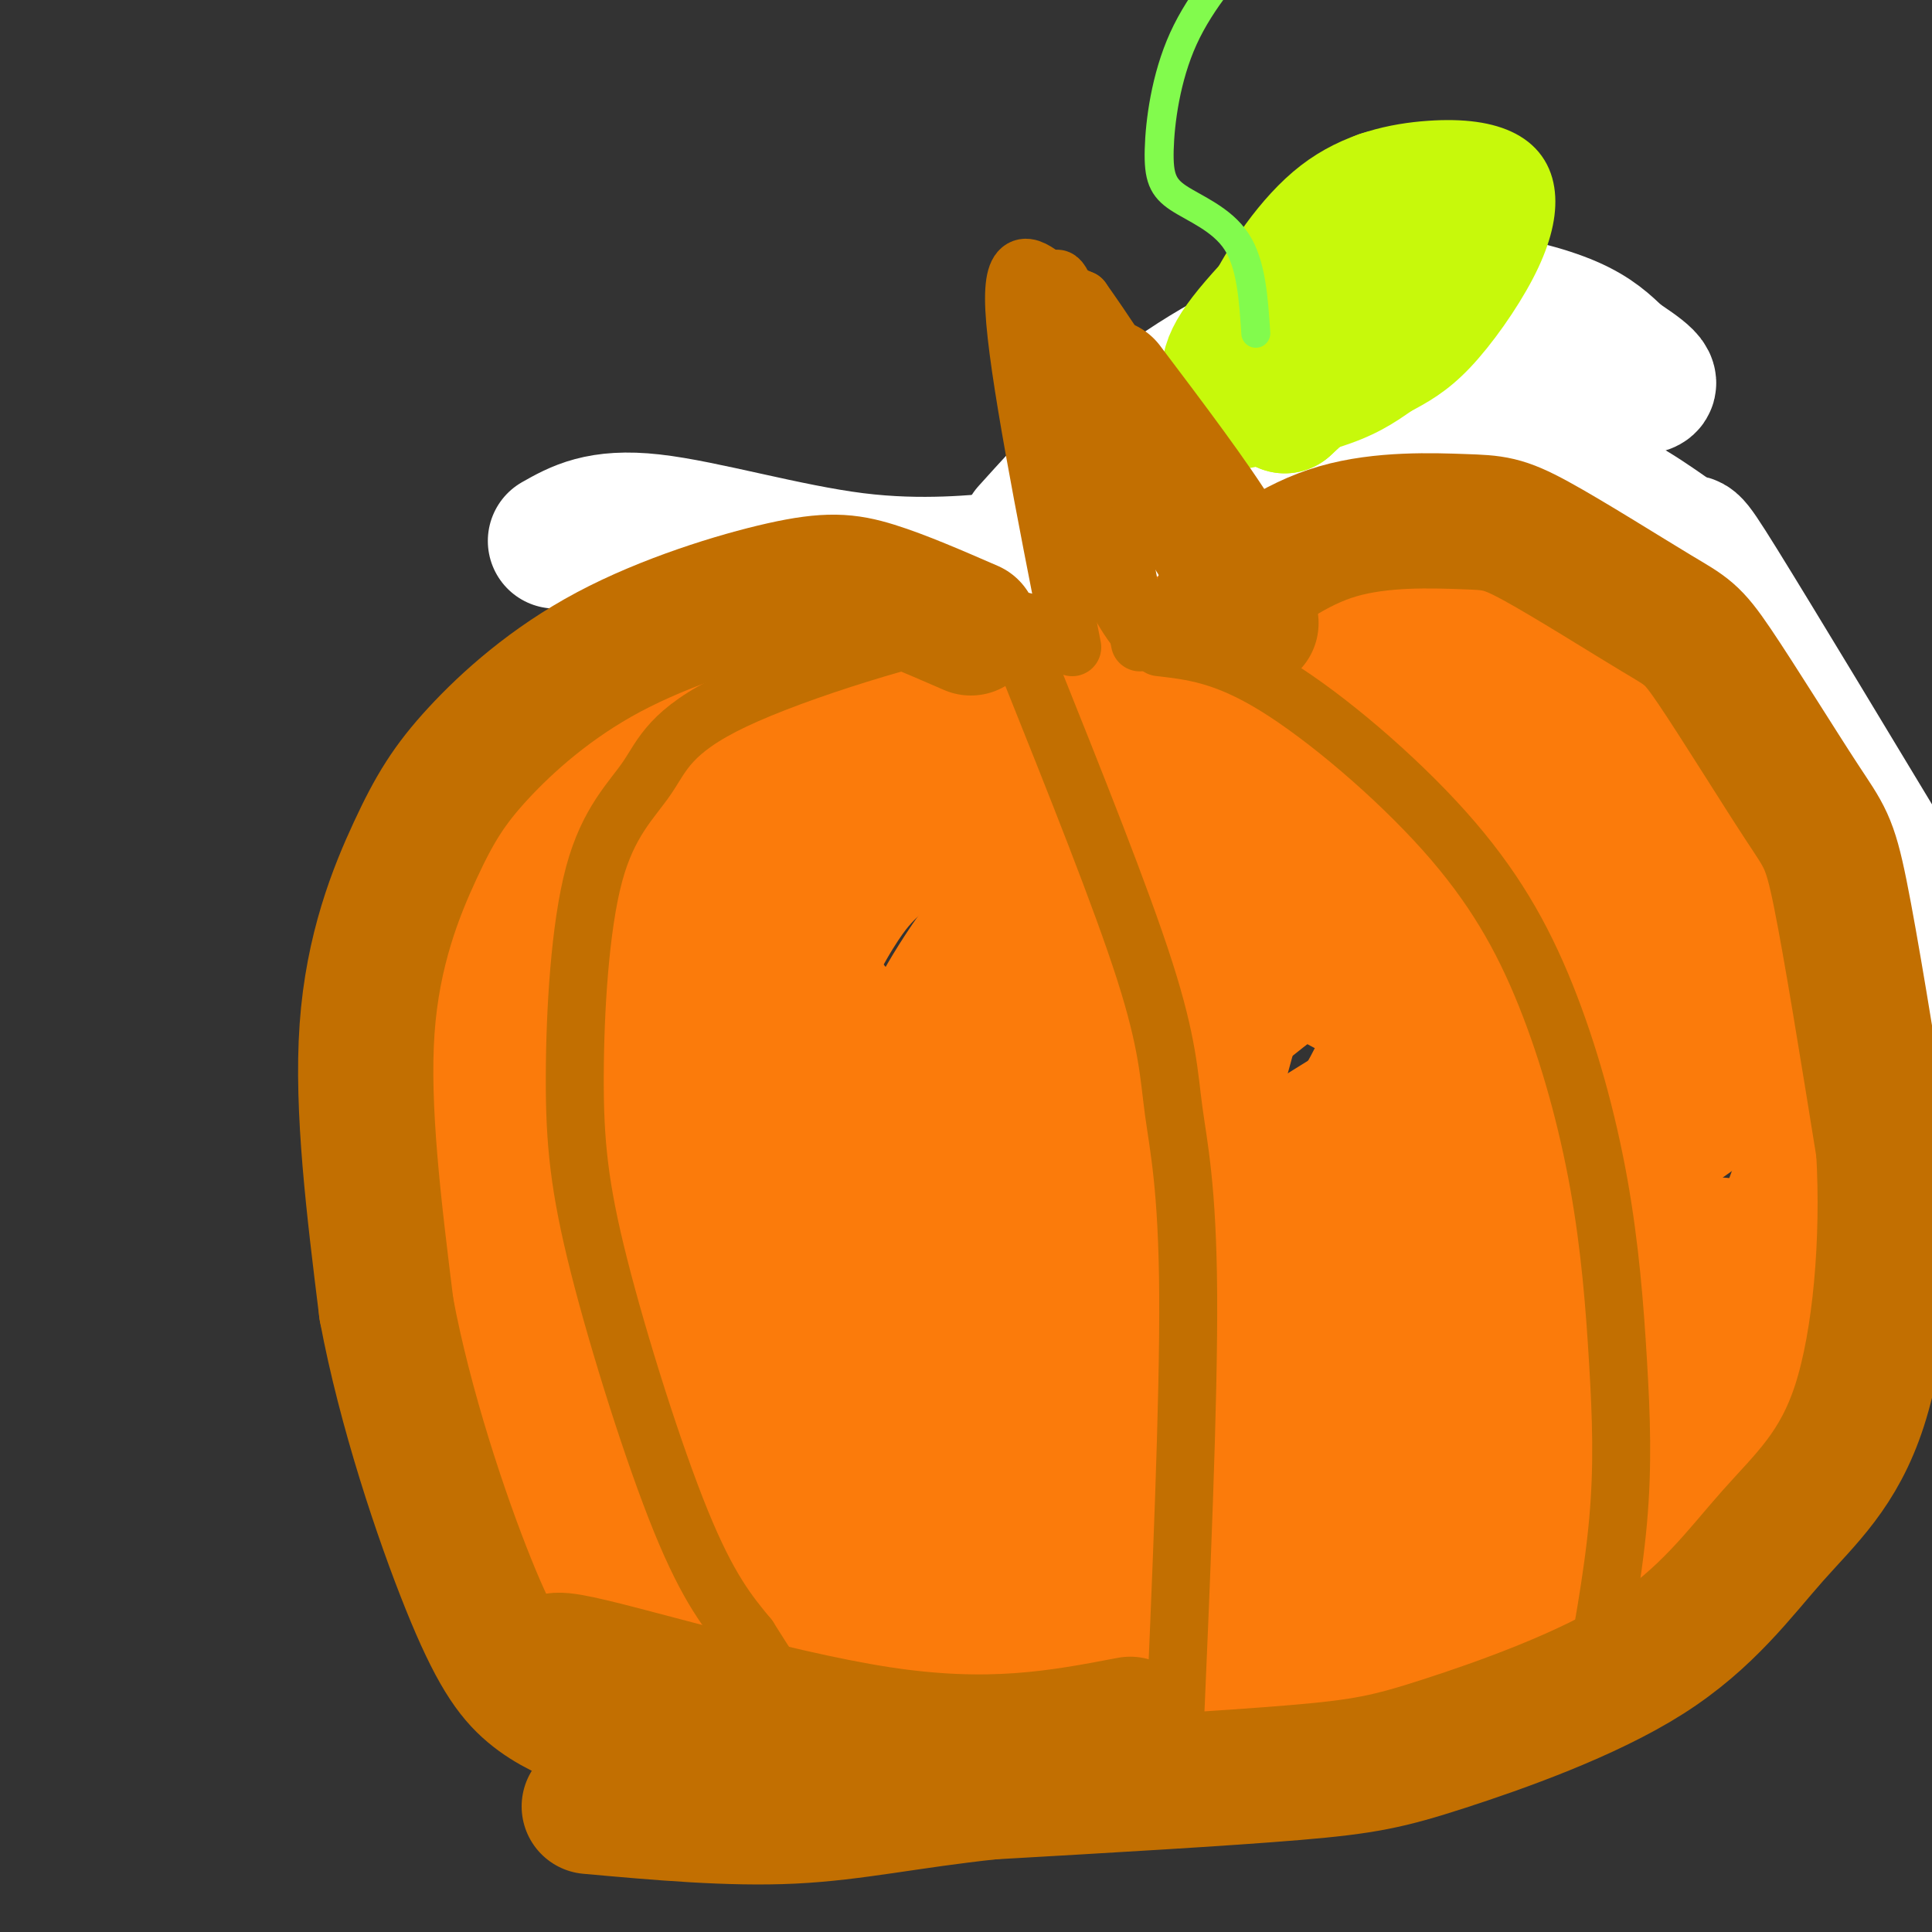
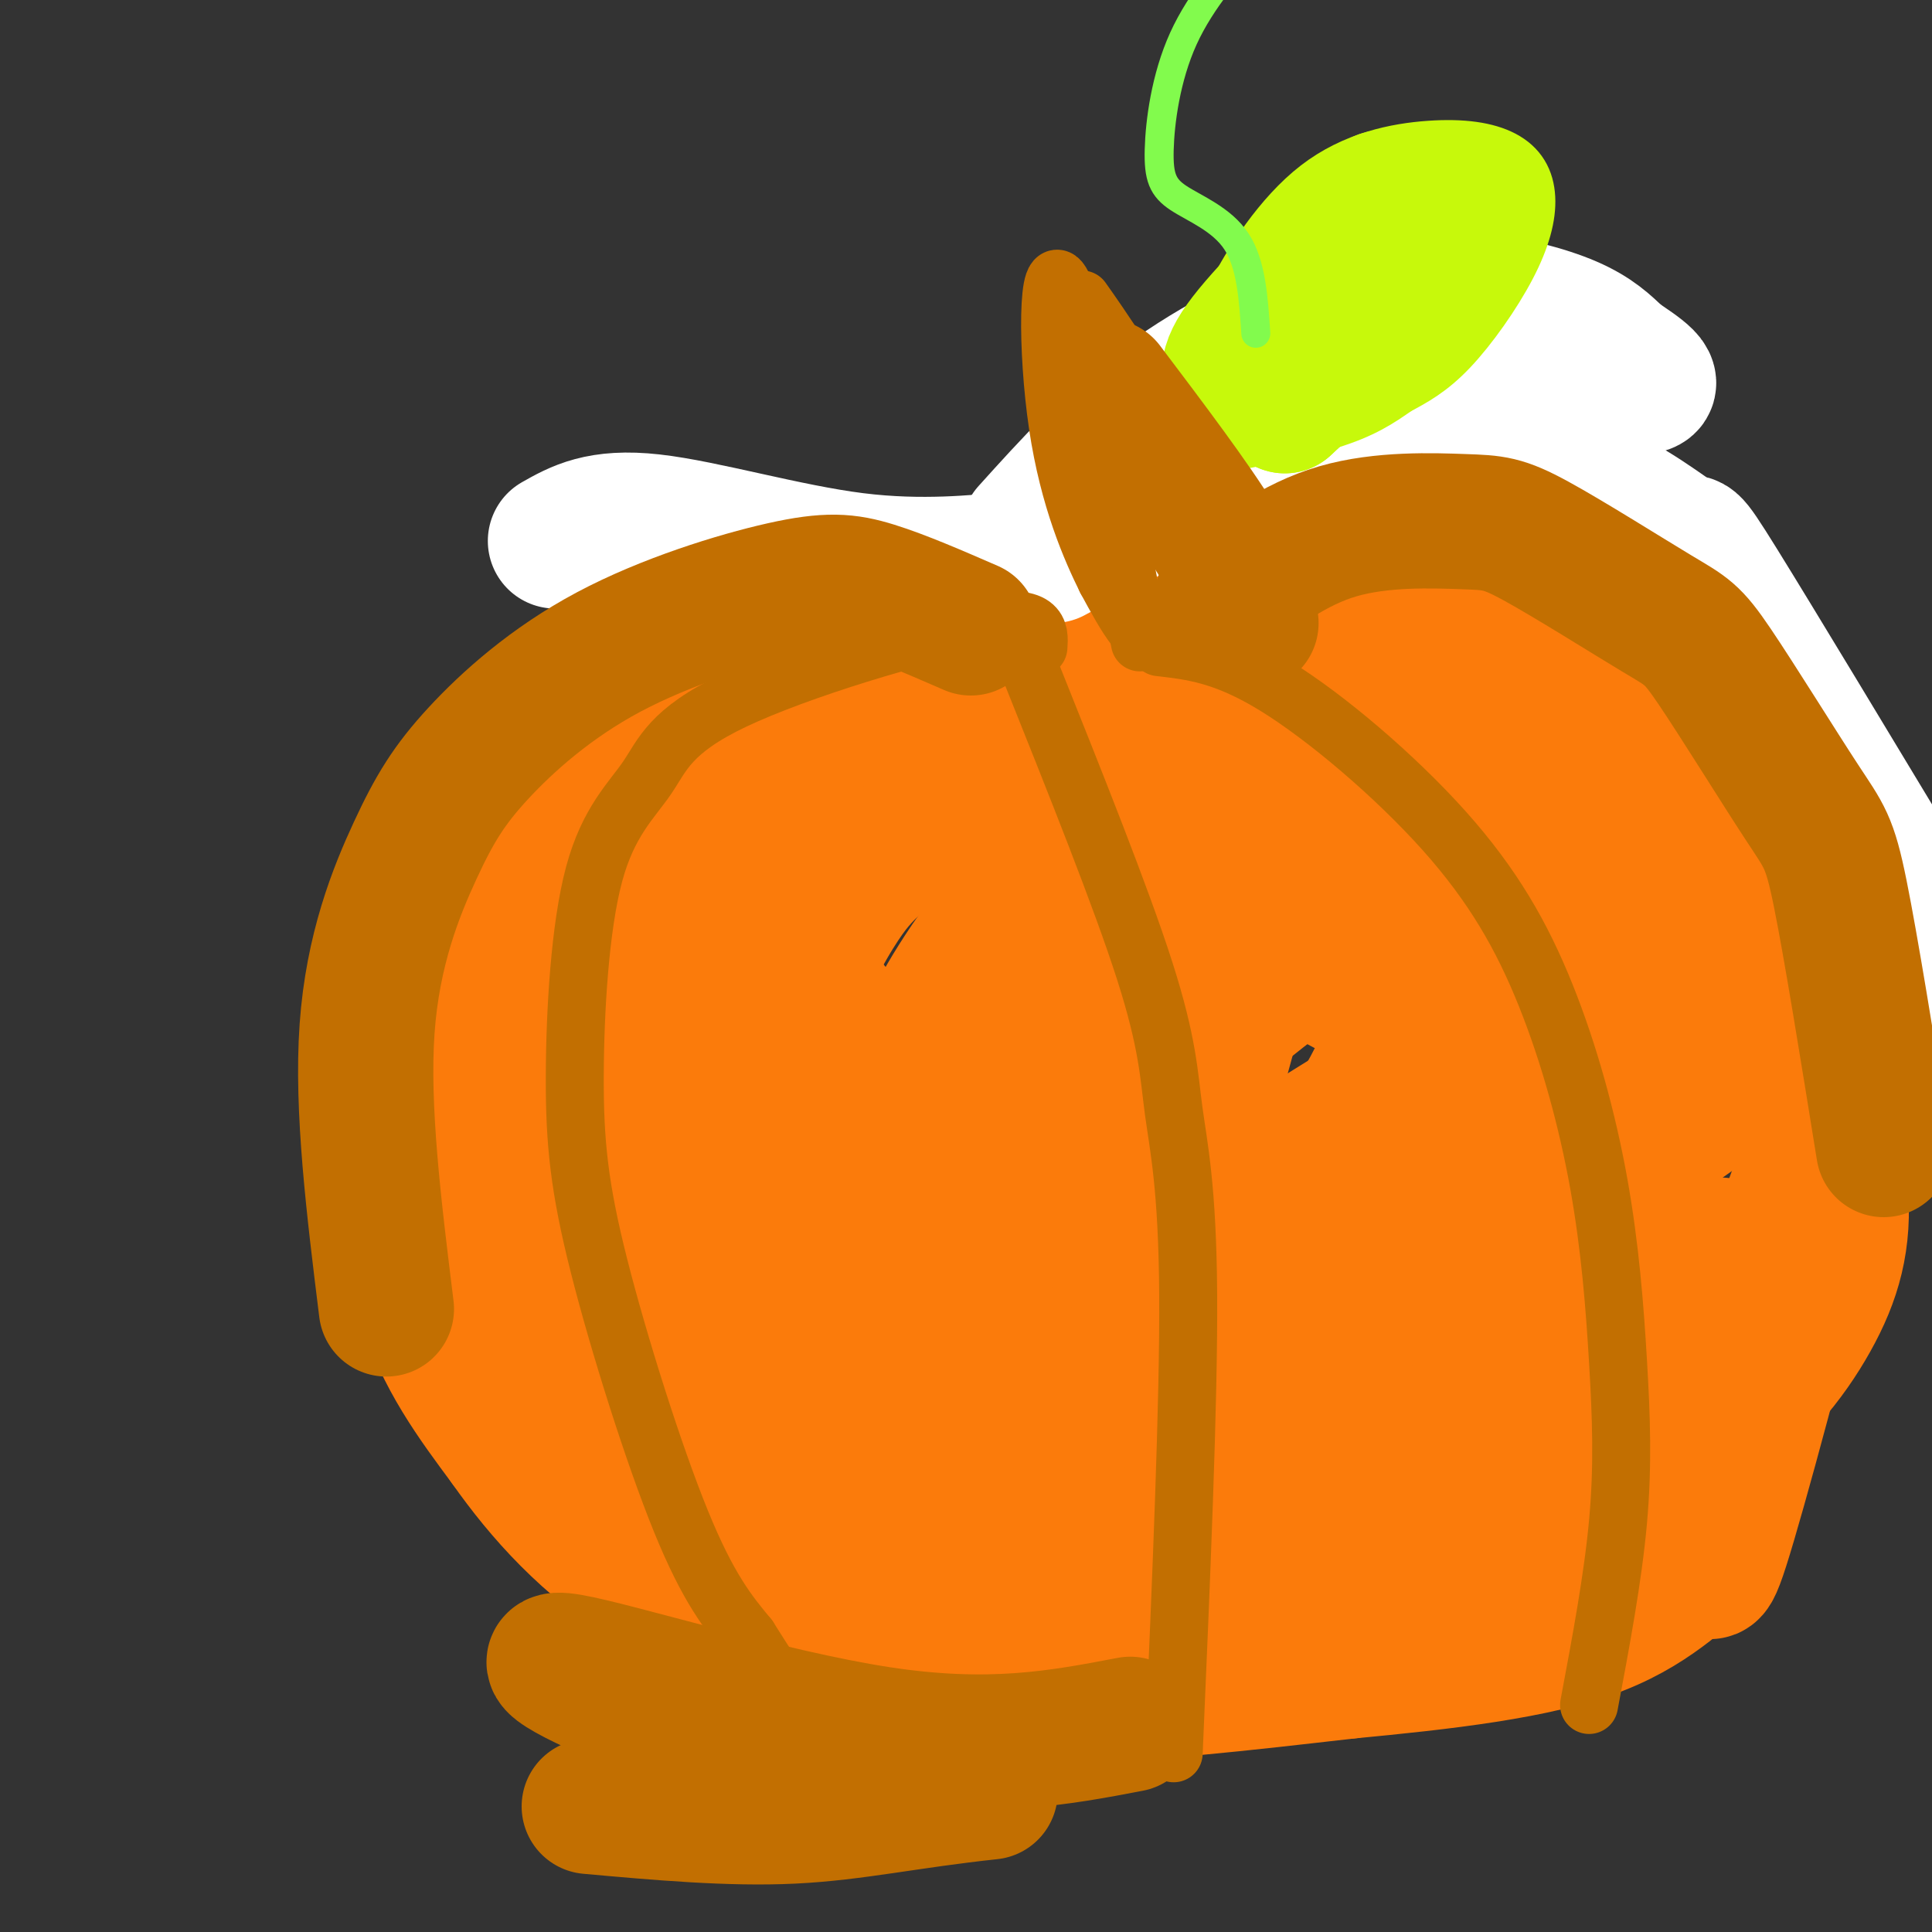
<svg xmlns="http://www.w3.org/2000/svg" viewBox="0 0 400 400" version="1.1">
  <rect x="0" y="0" width="400" height="400" fill="#333333" stroke="none" />
  <g fill="none" stroke="rgb(251,123,11)" stroke-width="28" stroke-linecap="round" stroke-linejoin="round">
    <path d="M225,154c-7.821,-6.298 -15.643,-12.595 -29,-17c-13.357,-4.405 -32.250,-6.917 -44,-7c-11.750,-0.083 -16.357,2.262 -21,7c-4.643,4.738 -9.321,11.869 -14,19" />
    <path d="M117,156c-6.051,8.818 -14.179,21.364 -20,34c-5.821,12.636 -9.337,25.364 -11,39c-1.663,13.636 -1.475,28.182 2,40c3.475,11.818 10.238,20.909 17,30" />
    <path d="M105,299c7.223,10.290 16.781,21.016 30,29c13.219,7.984 30.097,13.226 44,17c13.903,3.774 24.829,6.078 41,6c16.171,-0.078 37.585,-2.539 59,-5" />
    <path d="M279,346c19.646,-1.869 39.260,-4.040 52,-9c12.740,-4.960 18.604,-12.707 21,-13c2.396,-0.293 1.323,6.870 6,-9c4.677,-15.870 15.105,-54.773 19,-74c3.895,-19.227 1.256,-18.779 -2,-24c-3.256,-5.221 -7.128,-16.110 -11,-27" />
    <path d="M364,190c-7.163,-15.479 -19.570,-40.677 -26,-52c-6.430,-11.323 -6.882,-8.771 -17,-13c-10.118,-4.229 -29.902,-15.238 -41,-19c-11.098,-3.762 -13.511,-0.276 -16,1c-2.489,1.276 -5.055,0.344 -14,6c-8.945,5.656 -24.270,17.902 -32,25c-7.730,7.098 -7.865,9.049 -8,11" />
    <path d="M229,159c-1.287,-3.701 -2.574,-7.402 -12,-10c-9.426,-2.598 -26.991,-4.093 -38,-4c-11.009,0.093 -15.463,1.775 -22,5c-6.537,3.225 -15.158,7.994 -21,12c-5.842,4.006 -8.906,7.249 -14,14c-5.094,6.751 -12.218,17.010 -14,34c-1.782,16.990 1.776,40.711 5,56c3.224,15.289 6.112,22.144 9,29" />
    <path d="M122,295c3.882,9.266 9.087,17.932 13,24c3.913,6.068 6.534,9.537 14,13c7.466,3.463 19.778,6.918 34,8c14.222,1.082 30.353,-0.211 48,-3c17.647,-2.789 36.810,-7.074 50,-10c13.190,-2.926 20.409,-4.494 32,-9c11.591,-4.506 27.556,-11.951 39,-20c11.444,-8.049 18.366,-16.704 23,-25c4.634,-8.296 6.978,-16.234 6,-27c-0.978,-10.766 -5.280,-24.362 -14,-39c-8.720,-14.638 -21.860,-30.319 -35,-46" />
    <path d="M332,161c-9.439,-11.337 -15.538,-16.678 -26,-22c-10.462,-5.322 -25.289,-10.625 -41,-13c-15.711,-2.375 -32.306,-1.822 -47,1c-14.694,2.822 -27.486,7.912 -38,14c-10.514,6.088 -18.748,13.173 -28,27c-9.252,13.827 -19.521,34.397 -24,46c-4.479,11.603 -3.167,14.239 -3,19c0.167,4.761 -0.809,11.646 2,22c2.809,10.354 9.405,24.177 16,38" />
    <path d="M143,293c6.897,10.438 16.140,17.532 23,22c6.860,4.468 11.337,6.311 15,8c3.663,1.689 6.511,3.223 16,3c9.489,-0.223 25.620,-2.203 35,-4c9.380,-1.797 12.011,-3.410 20,-8c7.989,-4.590 21.338,-12.157 32,-21c10.662,-8.843 18.637,-18.964 23,-25c4.363,-6.036 5.113,-7.989 7,-14c1.887,-6.011 4.910,-16.081 5,-26c0.090,-9.919 -2.755,-19.685 -9,-30c-6.245,-10.315 -15.892,-21.177 -21,-27c-5.108,-5.823 -5.677,-6.606 -14,-9c-8.323,-2.394 -24.399,-6.398 -36,-7c-11.601,-0.602 -18.728,2.200 -25,4c-6.272,1.800 -11.689,2.598 -23,10c-11.311,7.402 -28.517,21.407 -37,30c-8.483,8.593 -8.242,11.773 -9,16c-0.758,4.227 -2.515,9.500 -3,15c-0.485,5.500 0.303,11.227 3,17c2.697,5.773 7.303,11.593 13,17c5.697,5.407 12.485,10.402 20,14c7.515,3.598 15.758,5.799 24,8" />
    <path d="M202,286c15.788,1.166 43.258,0.080 58,-1c14.742,-1.080 16.757,-2.153 28,-9c11.243,-6.847 31.715,-19.466 42,-28c10.285,-8.534 10.385,-12.983 12,-19c1.615,-6.017 4.746,-13.603 6,-21c1.254,-7.397 0.633,-14.606 -1,-21c-1.633,-6.394 -4.277,-11.975 -8,-17c-3.723,-5.025 -8.525,-9.495 -14,-12c-5.475,-2.505 -11.621,-3.047 -19,-3c-7.379,0.047 -15.989,0.682 -32,8c-16.011,7.318 -39.421,21.319 -57,36c-17.579,14.681 -29.325,30.042 -35,40c-5.675,9.958 -5.278,14.513 -6,19c-0.722,4.487 -2.565,8.904 0,16c2.565,7.096 9.536,16.869 15,22c5.464,5.131 9.422,5.620 17,7c7.578,1.380 18.778,3.651 32,0c13.222,-3.651 28.466,-13.224 38,-20c9.534,-6.776 13.356,-10.757 20,-20c6.644,-9.243 16.109,-23.749 21,-34c4.891,-10.251 5.208,-16.247 5,-24c-0.208,-7.753 -0.942,-17.264 -3,-25c-2.058,-7.736 -5.439,-13.698 -10,-19c-4.561,-5.302 -10.303,-9.943 -17,-12c-6.697,-2.057 -14.348,-1.528 -22,-1" />
    <path d="M272,148c-11.691,3.114 -29.918,11.397 -44,22c-14.082,10.603 -24.021,23.524 -30,33c-5.979,9.476 -8.000,15.507 -9,22c-1.000,6.493 -0.978,13.448 1,21c1.978,7.552 5.913,15.702 10,22c4.087,6.298 8.327,10.745 15,14c6.673,3.255 15.778,5.319 23,7c7.222,1.681 12.562,2.981 23,0c10.438,-2.981 25.973,-10.242 33,-14c7.027,-3.758 5.546,-4.012 8,-7c2.454,-2.988 8.844,-8.711 13,-15c4.156,-6.289 6.078,-13.145 8,-20" />
    <path d="M297,203c-3.941,-2.161 -7.882,-4.323 -10,-7c-2.118,-2.677 -2.413,-5.870 -12,0c-9.587,5.870 -28.467,20.802 -39,33c-10.533,12.198 -12.719,21.661 -14,27c-1.281,5.339 -1.658,6.554 -1,10c0.658,3.446 2.350,9.123 5,11c2.650,1.877 6.260,-0.045 10,-1c3.740,-0.955 7.612,-0.944 16,-9c8.388,-8.056 21.292,-24.181 29,-37c7.708,-12.819 10.222,-22.333 11,-29c0.778,-6.667 -0.178,-10.489 -7,-11c-6.822,-0.511 -19.508,2.287 -25,3c-5.492,0.713 -3.790,-0.658 -13,6c-9.210,6.658 -29.334,21.346 -41,34c-11.666,12.654 -14.875,23.275 -16,29c-1.125,5.725 -0.168,6.555 1,8c1.168,1.445 2.545,3.504 6,5c3.455,1.496 8.987,2.427 16,1c7.013,-1.427 15.506,-5.214 24,-9" />
    <path d="M237,267c7.538,-2.821 14.382,-5.374 27,-15c12.618,-9.626 31.011,-26.327 43,-41c11.989,-14.673 17.573,-27.319 20,-34c2.427,-6.681 1.696,-7.399 1,-10c-0.696,-2.601 -1.357,-7.086 -5,-10c-3.643,-2.914 -10.267,-4.258 -13,-6c-2.733,-1.742 -1.573,-3.883 -23,-1c-21.427,2.883 -65.440,10.789 -86,15c-20.560,4.211 -17.668,4.726 -24,9c-6.332,4.274 -21.887,12.306 -30,18c-8.113,5.694 -8.784,9.050 -8,16c0.784,6.950 3.024,17.494 8,27c4.976,9.506 12.689,17.973 21,26c8.311,8.027 17.222,15.612 24,21c6.778,5.388 11.425,8.578 18,8c6.575,-0.578 15.078,-4.925 20,-8c4.922,-3.075 6.263,-4.879 10,-17c3.737,-12.121 9.868,-34.561 16,-57" />
    <path d="M256,208c1.655,-12.372 -2.207,-14.801 -5,-17c-2.793,-2.199 -4.516,-4.169 -8,-4c-3.484,0.169 -8.728,2.475 -14,5c-5.272,2.525 -10.570,5.267 -20,15c-9.430,9.733 -22.990,26.458 -31,42c-8.010,15.542 -10.469,29.902 -11,38c-0.531,8.098 0.868,9.933 3,13c2.132,3.067 4.998,7.367 9,11c4.002,3.633 9.141,6.598 15,8c5.859,1.402 12.440,1.240 19,1c6.560,-0.240 13.100,-0.557 26,-7c12.900,-6.443 32.160,-19.012 54,-39c21.840,-19.988 46.261,-47.394 60,-59c13.739,-11.606 16.797,-7.412 19,-5c2.203,2.412 3.552,3.041 5,4c1.448,0.959 2.996,2.247 1,12c-1.996,9.753 -7.538,27.972 -18,47c-10.462,19.028 -25.846,38.865 -35,48c-9.154,9.135 -12.077,7.567 -15,6" />
    <path d="M310,327c-3.635,0.326 -5.223,-1.859 -2,-9c3.223,-7.141 11.257,-19.237 22,-32c10.743,-12.763 24.194,-26.194 26,-28c1.806,-1.806 -8.035,8.014 -18,16c-9.965,7.986 -20.055,14.139 -28,17c-7.945,2.861 -13.744,2.429 -17,2c-3.256,-0.429 -3.971,-0.854 -5,-1c-1.029,-0.146 -2.374,-0.012 1,-5c3.374,-4.988 11.468,-15.096 26,-28c14.532,-12.904 35.504,-28.603 46,-35c10.496,-6.397 10.518,-3.491 -2,-3c-12.518,0.491 -37.577,-1.431 -57,-7c-19.423,-5.569 -33.212,-14.784 -47,-24" />
    <path d="M255,190c-12.986,-7.086 -21.950,-12.802 -28,-16c-6.050,-3.198 -9.184,-3.879 -15,-4c-5.816,-0.121 -14.313,0.317 -20,2c-5.687,1.683 -8.563,4.609 -11,7c-2.437,2.391 -4.433,4.246 -8,10c-3.567,5.754 -8.705,15.407 -11,30c-2.295,14.593 -1.749,34.127 -1,48c0.749,13.873 1.700,22.086 6,21c4.300,-1.086 11.951,-11.471 20,-33c8.049,-21.529 16.498,-54.204 21,-70c4.502,-15.796 5.058,-14.714 9,-18c3.942,-3.286 11.269,-10.939 19,-16c7.731,-5.061 15.865,-7.531 24,-10" />
    <path d="M260,141c6.056,0.662 9.197,7.317 10,8c0.803,0.683 -0.730,-4.608 6,14c6.730,18.608 21.724,61.113 29,82c7.276,20.887 6.833,20.156 5,25c-1.833,4.844 -5.055,15.262 -8,21c-2.945,5.738 -5.611,6.797 -10,9c-4.389,2.203 -10.499,5.550 -24,11c-13.501,5.450 -34.391,13.005 -23,0c11.391,-13.005 55.064,-46.568 73,-62c17.936,-15.432 10.137,-12.732 8,-14c-2.137,-1.268 1.390,-6.505 -1,-11c-2.390,-4.495 -10.695,-8.247 -19,-12" />
-     <path d="M306,212c-3.167,-2.000 -1.583,-1.000 0,0" />
    <path d="M302,260c-10.347,0.881 -20.693,1.761 -27,4c-6.307,2.239 -8.574,5.836 -10,10c-1.426,4.164 -2.010,8.893 1,9c3.010,0.107 9.615,-4.409 14,-8c4.385,-3.591 6.549,-6.258 11,-13c4.451,-6.742 11.190,-17.559 15,-26c3.810,-8.441 4.692,-14.505 1,-16c-3.692,-1.495 -11.959,1.580 -23,8c-11.041,6.420 -24.856,16.185 -36,21c-11.144,4.815 -19.616,4.681 -26,4c-6.384,-0.681 -10.681,-1.909 -20,-11c-9.319,-9.091 -23.659,-26.046 -38,-43" />
    <path d="M164,199c-6.333,-7.167 -3.167,-3.583 0,0" />
  </g>
  <g fill="none" stroke="rgb(255,255,255)" stroke-width="28" stroke-linecap="round" stroke-linejoin="round">
    <path d="M213,110c8.568,-9.493 17.136,-18.986 28,-27c10.864,-8.014 24.026,-14.550 35,-18c10.974,-3.450 19.762,-3.813 28,-3c8.238,0.813 15.925,2.804 21,5c5.075,2.196 7.537,4.598 10,7" />
    <path d="M335,74c4.134,2.772 9.470,6.201 4,6c-5.470,-0.201 -21.744,-4.033 -37,-5c-15.256,-0.967 -29.492,0.932 -38,3c-8.508,2.068 -11.288,4.305 -18,10c-6.712,5.695 -17.356,14.847 -28,24" />
    <path d="M218,112c-5.324,4.478 -4.633,3.675 -10,4c-5.367,0.325 -16.791,1.780 -31,0c-14.209,-1.780 -31.203,-6.794 -42,-8c-10.797,-1.206 -15.399,1.397 -20,4" />
    <path d="M218,115c10.760,-5.824 21.521,-11.648 30,-15c8.479,-3.352 14.678,-4.231 21,-5c6.322,-0.769 12.769,-1.427 23,-1c10.231,0.427 24.248,1.939 35,6c10.752,4.061 18.241,10.670 21,12c2.759,1.330 0.788,-2.620 8,9c7.212,11.620 23.606,38.810 40,66" />
    <path d="M396,187c7.733,12.133 7.067,9.467 7,14c-0.067,4.533 0.467,16.267 1,28" />
  </g>
  <g fill="none" stroke="rgb(251,123,11)" stroke-width="28" stroke-linecap="round" stroke-linejoin="round">
    <path d="M162,132c-2.851,-1.208 -5.702,-2.417 -16,3c-10.298,5.417 -28.042,17.458 -37,23c-8.958,5.542 -9.131,4.583 -12,12c-2.869,7.417 -8.435,23.208 -14,39" />
-     <path d="M83,209c-3.295,13.159 -4.533,26.558 -4,39c0.533,12.442 2.836,23.927 8,38c5.164,14.073 13.190,30.735 19,40c5.810,9.265 9.405,11.132 13,13" />
  </g>
  <g fill="none" stroke="rgb(194,111,1)" stroke-width="28" stroke-linecap="round" stroke-linejoin="round">
    <path d="M201,130c-7.196,-3.128 -14.393,-6.257 -20,-8c-5.607,-1.743 -9.626,-2.101 -19,0c-9.374,2.101 -24.103,6.660 -36,13c-11.897,6.340 -20.962,14.462 -27,21c-6.038,6.538 -9.049,11.491 -13,20c-3.951,8.509 -8.843,20.574 -10,37c-1.157,16.426 1.422,37.213 4,58" />
-     <path d="M80,271c3.845,20.643 11.458,43.250 17,57c5.542,13.750 9.012,18.643 13,22c3.988,3.357 8.494,5.179 13,7" />
    <path d="M253,124c7.468,-5.682 14.935,-11.365 24,-14c9.065,-2.635 19.727,-2.224 26,-2c6.273,0.224 8.158,0.261 15,4c6.842,3.739 18.640,11.179 25,15c6.360,3.821 7.282,4.024 12,11c4.718,6.976 13.232,20.724 18,28c4.768,7.276 5.791,8.079 8,19c2.209,10.921 5.605,31.961 9,53" />
-     <path d="M390,238c1.091,18.899 -0.681,39.647 -5,53c-4.319,13.353 -11.185,19.313 -18,27c-6.815,7.687 -13.579,17.102 -26,25c-12.421,7.898 -30.498,14.280 -42,18c-11.502,3.720 -16.429,4.777 -31,6c-14.571,1.223 -38.785,2.611 -63,4" />
    <path d="M205,371c-17.044,1.822 -28.156,4.378 -41,5c-12.844,0.622 -27.422,-0.689 -42,-2" />
  </g>
  <g fill="none" stroke="rgb(194,111,1)" stroke-width="12" stroke-linecap="round" stroke-linejoin="round">
    <path d="M215,134c0.238,-3.526 0.475,-7.052 -12,-5c-12.475,2.052 -37.664,9.683 -51,16c-13.336,6.317 -14.821,11.320 -18,16c-3.179,4.680 -8.054,9.039 -11,20c-2.946,10.961 -3.965,28.526 -4,42c-0.035,13.474 0.914,22.858 5,39c4.086,16.142 11.310,39.040 17,53c5.690,13.960 9.845,18.980 14,24" />
    <path d="M155,339c6.500,10.333 15.750,24.167 25,38" />
    <path d="M213,138c9.571,23.911 19.143,47.821 24,63c4.857,15.179 5.000,21.625 6,29c1.000,7.375 2.857,15.679 3,38c0.143,22.321 -1.429,58.661 -3,95" />
    <path d="M240,134c6.736,0.764 13.471,1.529 24,8c10.529,6.471 24.850,18.650 35,30c10.150,11.350 16.129,21.873 21,34c4.871,12.127 8.636,25.859 11,39c2.364,13.141 3.329,25.692 4,37c0.671,11.308 1.049,21.374 0,33c-1.049,11.626 -3.524,24.813 -6,38" />
-     <path d="M222,134c-5.689,-28.800 -11.378,-57.600 -12,-70c-0.622,-12.400 3.822,-8.400 7,-6c3.178,2.400 5.089,3.200 7,4" />
    <path d="M224,62c8.205,11.479 25.218,38.175 32,50c6.782,11.825 3.333,8.778 -1,10c-4.333,1.222 -9.551,6.714 -13,9c-3.449,2.286 -5.128,1.368 -7,-1c-1.872,-2.368 -3.936,-6.184 -6,-10" />
    <path d="M229,120c-3.060,-6.179 -7.708,-16.625 -10,-32c-2.292,-15.375 -2.226,-35.679 1,-29c3.226,6.679 9.613,40.339 16,74" />
  </g>
  <g fill="none" stroke="rgb(199,249,11)" stroke-width="12" stroke-linecap="round" stroke-linejoin="round">
    <path d="M253,73c-0.070,-2.828 -0.139,-5.655 3,-12c3.139,-6.345 9.487,-16.206 17,-22c7.513,-5.794 16.191,-7.521 23,-8c6.809,-0.479 11.750,0.289 15,2c3.250,1.711 4.809,4.366 5,8c0.191,3.634 -0.987,8.248 -4,14c-3.013,5.752 -7.861,12.644 -12,17c-4.139,4.356 -7.570,6.178 -11,8" />
    <path d="M289,80c-3.578,2.533 -7.022,4.867 -14,7c-6.978,2.133 -17.489,4.067 -28,6" />
  </g>
  <g fill="none" stroke="rgb(199,249,11)" stroke-width="28" stroke-linecap="round" stroke-linejoin="round">
    <path d="M278,71c14.000,-12.083 28.000,-24.167 26,-22c-2.000,2.167 -20.000,18.583 -38,35" />
    <path d="M266,84c0.622,-1.400 21.178,-22.400 29,-30c7.822,-7.600 2.911,-1.800 -2,4" />
    <path d="M286,41c-11.500,11.250 -23.000,22.500 -28,29c-5.000,6.500 -3.500,8.250 -2,10" />
  </g>
  <g fill="none" stroke="rgb(194,111,1)" stroke-width="28" stroke-linecap="round" stroke-linejoin="round">
    <path d="M229,80c9.000,11.917 18.000,23.833 23,32c5.000,8.167 6.000,12.583 7,17" />
    <path d="M179,366c-15.077,-3.482 -30.155,-6.964 -44,-12c-13.845,-5.036 -26.458,-11.625 -17,-10c9.458,1.625 40.988,11.464 64,15c23.012,3.536 37.506,0.768 52,-2" />
  </g>
  <g fill="none" stroke="rgb(130,251,77)" stroke-width="6" stroke-linecap="round" stroke-linejoin="round">
    <path d="M260,69c-0.467,-7.166 -0.935,-14.332 -4,-19c-3.065,-4.668 -8.729,-6.839 -12,-9c-3.271,-2.161 -4.150,-4.313 -4,-10c0.150,-5.687 1.329,-14.911 5,-23c3.671,-8.089 9.836,-15.045 16,-22" />
  </g>
</svg>